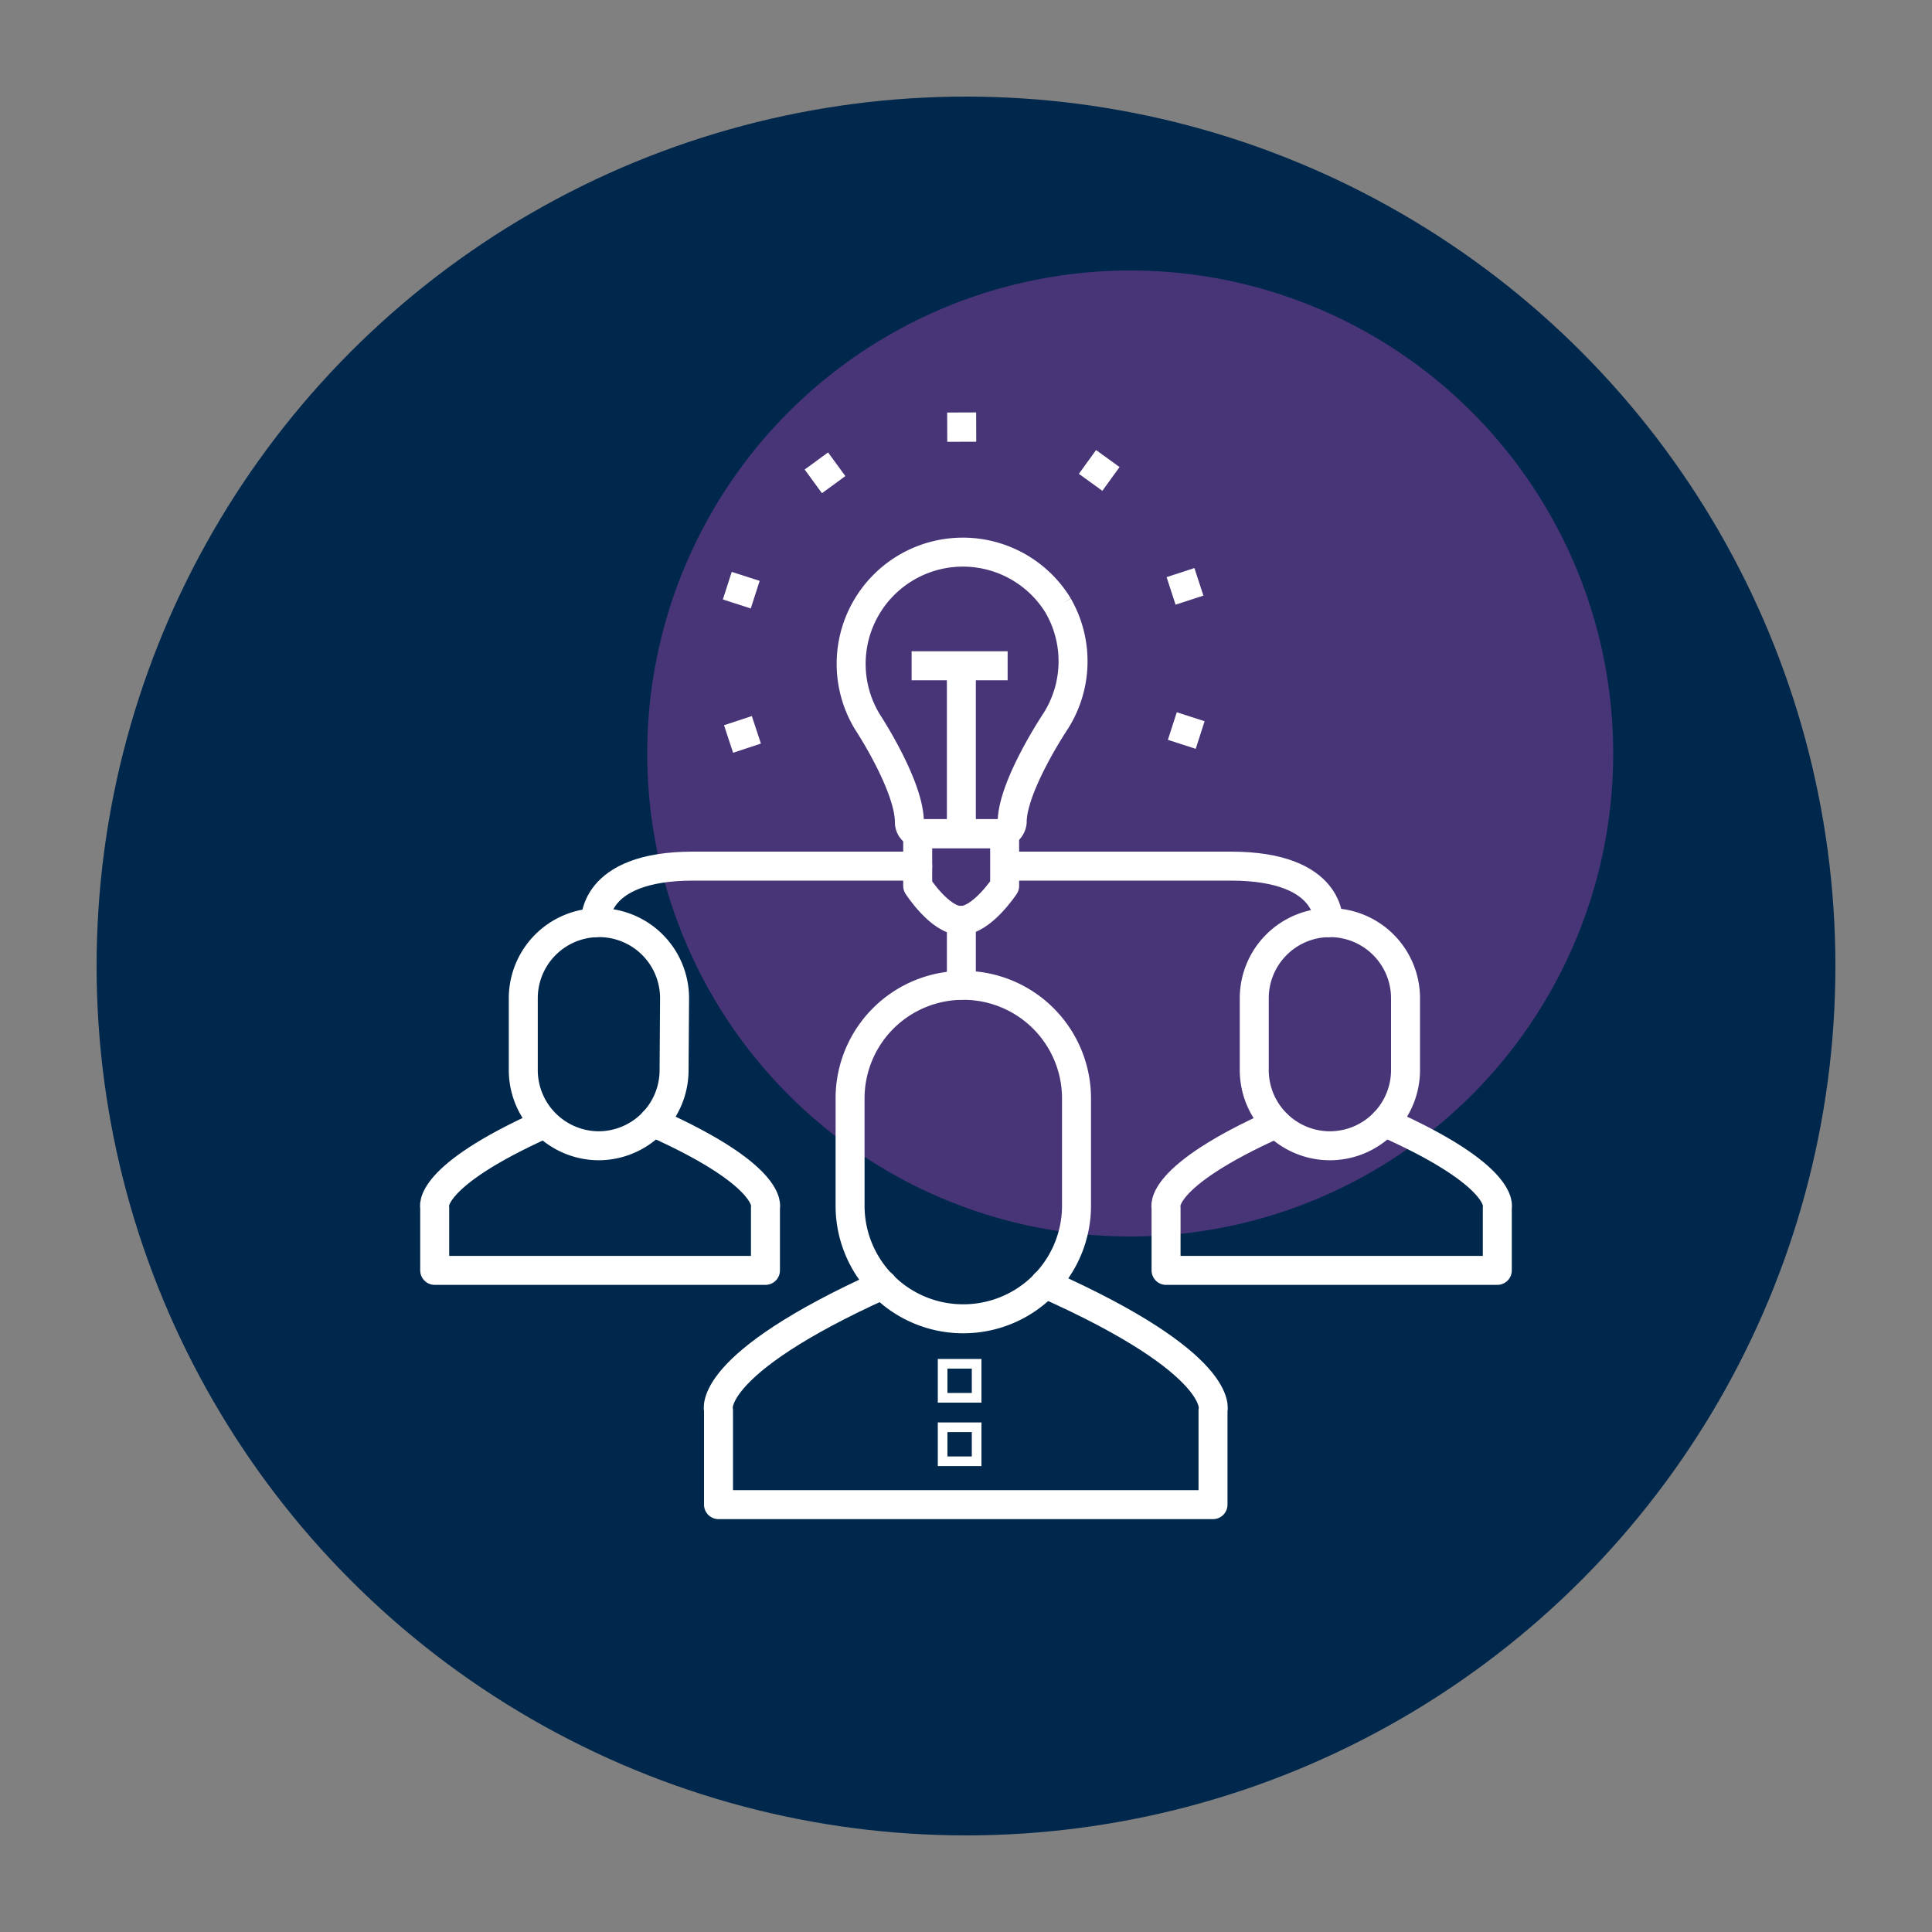
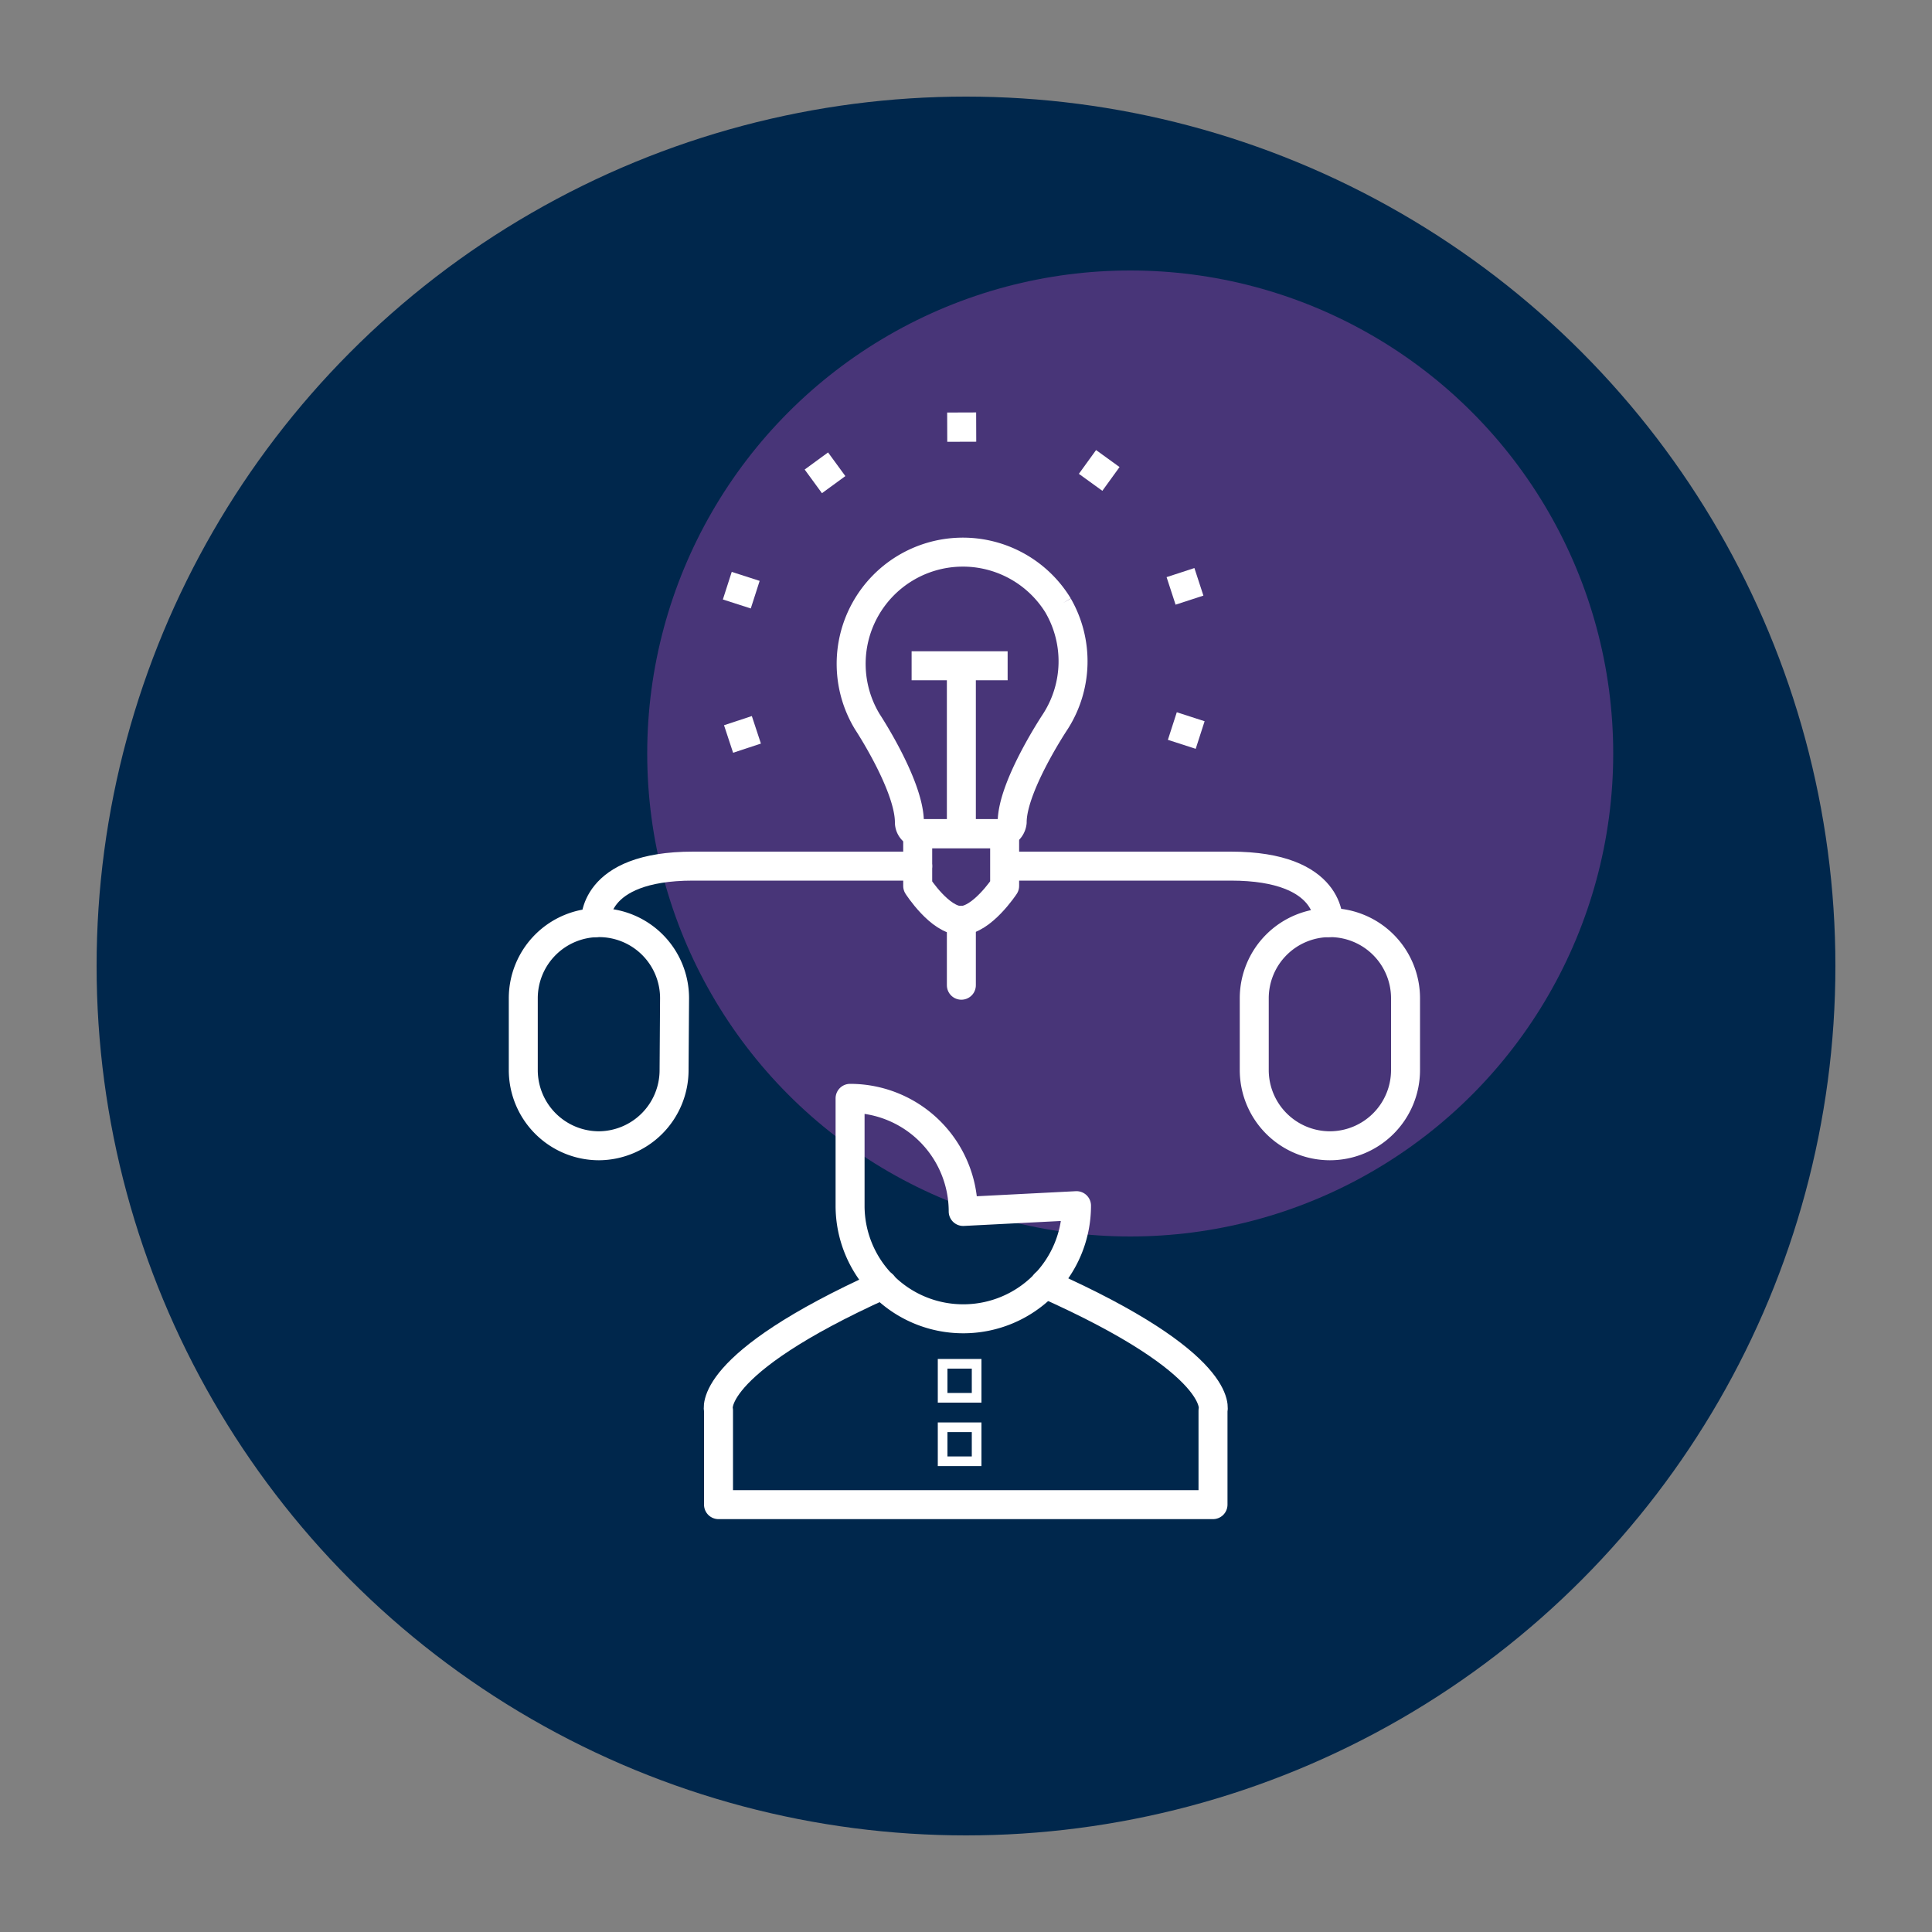
<svg xmlns="http://www.w3.org/2000/svg" id="Layer_1" data-name="Layer 1" viewBox="0 0 200 200">
  <rect x="0" y="0" width="200" height="200" fill="#808080" stroke="none" />
  <defs>
    <style>.cls-1{fill:#00274c;}.cls-2{fill:#483578;}.cls-3,.cls-4,.cls-5,.cls-6,.cls-7{fill:none;stroke:#fff;}.cls-3,.cls-6{stroke-linecap:round;}.cls-3,.cls-5{stroke-linejoin:round;}.cls-3,.cls-4,.cls-5,.cls-6{stroke-width:3px;}.cls-4,.cls-6,.cls-7{stroke-miterlimit:10;}</style>
  </defs>
  <circle class="cls-1" cx="100" cy="100" r="90" />
  <circle class="cls-2" cx="117" cy="78" r="50" />
  <path class="cls-3" d="M108.18,132.89c18.9,8.41,17.39,13.13,17.39,13.13v9.74H74.38V146s-1.48-4.66,17-13" />
-   <path class="cls-3" d="M111.44,124.81a11.71,11.71,0,0,1-11.71,11.71h0A11.7,11.7,0,0,1,88,124.81V113.7A11.7,11.7,0,0,1,99.73,102h0a11.71,11.71,0,0,1,11.71,11.71Z" />
-   <path class="cls-3" d="M67.61,116.18C80.24,121.8,79.24,125,79.24,125v6.51H45V125s-1-3.12,11.4-8.68" />
+   <path class="cls-3" d="M111.44,124.81a11.71,11.71,0,0,1-11.71,11.71h0A11.7,11.7,0,0,1,88,124.81V113.7h0a11.71,11.71,0,0,1,11.71,11.71Z" />
  <path class="cls-3" d="M69.78,110.78A7.83,7.83,0,0,1,62,118.61h0a7.84,7.84,0,0,1-7.83-7.83v-7.44A7.83,7.83,0,0,1,62,95.51h0a7.82,7.82,0,0,1,7.83,7.83Z" />
-   <path class="cls-3" d="M143.33,116.18C156,121.8,155,125,155,125v6.51H120.71V125s-1-3.12,11.4-8.68" />
  <path class="cls-3" d="M145.5,110.78a7.84,7.84,0,0,1-7.83,7.83h0a7.84,7.84,0,0,1-7.83-7.83v-7.44a7.83,7.83,0,0,1,7.83-7.83h0a7.83,7.83,0,0,1,7.83,7.83Z" />
  <line class="cls-4" x1="99.55" y1="42.7" x2="99.56" y2="45.73" />
  <line class="cls-4" x1="84.51" y1="47.72" x2="86.3" y2="50.17" />
  <line class="cls-4" x1="75.29" y1="60.63" x2="78.18" y2="61.56" />
  <line class="cls-4" x1="75.42" y1="76.5" x2="78.3" y2="75.55" />
  <line class="cls-4" x1="124.24" y1="76.09" x2="121.36" y2="75.16" />
  <line class="cls-4" x1="124.11" y1="60.23" x2="121.23" y2="61.17" />
  <line class="cls-4" x1="114.68" y1="47.47" x2="112.9" y2="49.93" />
  <path class="cls-5" d="M95,86.29v5.42s2.3,3.58,4.47,3.58S104,91.71,104,91.71V86.29Z" />
  <path class="cls-5" d="M109.56,62.72a11.56,11.56,0,1,0-19.77,12v0c.33.5,4.35,6.74,4.35,10.4a1.19,1.19,0,0,0,1.19,1.19h8.1a1.33,1.33,0,0,0,1.35-1.19h0c0-3.57,4.09-9.85,4.46-10.41h0a11.54,11.54,0,0,0,.31-12" />
  <line class="cls-5" x1="99.52" y1="86.29" x2="99.52" y2="68.92" />
  <line class="cls-5" x1="94.37" y1="68.92" x2="104.31" y2="68.92" />
  <path class="cls-6" d="M95,89.66H71.75c-10.59,0-10.1,5.85-10.1,5.85" />
  <path class="cls-6" d="M104.2,89.66h23.21c10.59,0,10.1,5.85,10.1,5.85" />
  <line class="cls-6" x1="99.52" y1="101.99" x2="99.52" y2="95.28" />
  <rect class="cls-7" x="97.58" y="147.75" width="3.52" height="3.52" />
  <rect class="cls-7" x="97.58" y="141.18" width="3.52" height="3.52" />
</svg>